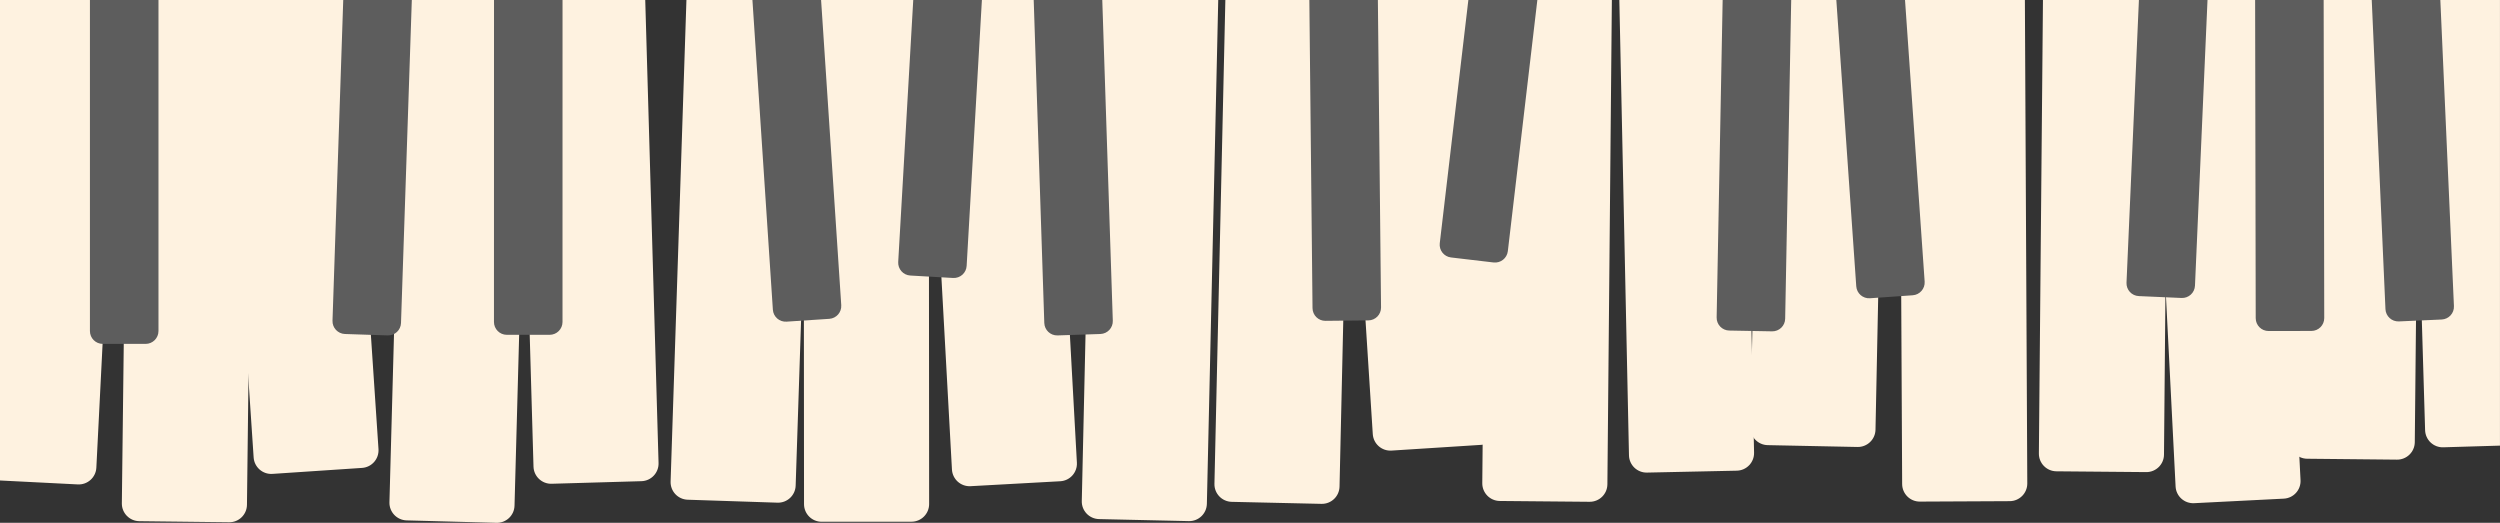
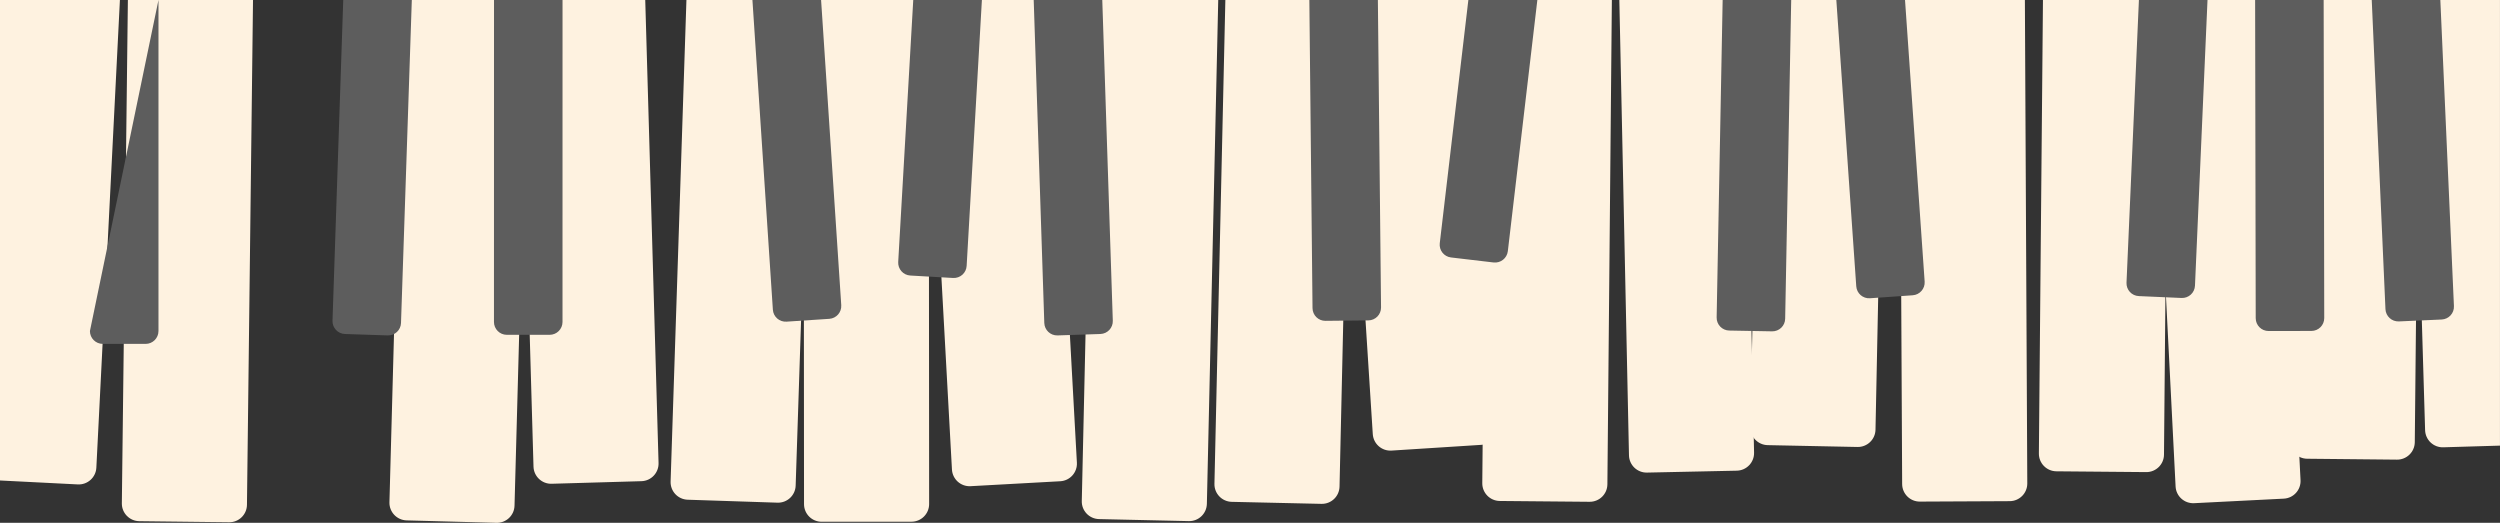
<svg xmlns="http://www.w3.org/2000/svg" fill="#000000" height="87.7" preserveAspectRatio="xMidYMid meet" version="1" viewBox="0.0 -0.0 419.4 87.7" width="419.4" zoomAndPan="magnify">
  <rect x="0.0" y="-0.0" width="419.4" height="87.7" fill="#333333" stroke="none" />
  <defs>
    <clipPath id="a">
      <path d="M 20 0 L 43 0 L 43 87.711 L 20 87.711 Z M 20 0" />
    </clipPath>
    <clipPath id="b">
      <path d="M 65 0 L 89 0 L 89 87.711 L 65 87.711 Z M 65 0" />
    </clipPath>
    <clipPath id="c">
      <path d="M 134 0 L 156 0 L 156 87.711 L 134 87.711 Z M 134 0" />
    </clipPath>
    <clipPath id="d">
      <path d="M 181 0 L 205 0 L 205 87.711 L 181 87.711 Z M 181 0" />
    </clipPath>
    <clipPath id="e">
      <path d="M 404 0 L 419.398 0 L 419.398 76 L 404 76 Z M 404 0" />
    </clipPath>
  </defs>
  <g>
    <g clip-path="url(#a)" id="change1_15">
      <path d="M 23.367 87.434 L 38.438 87.613 C 40.07 87.633 41.41 86.324 41.43 84.688 L 42.445 -0.004 L 21.453 -0.004 L 20.441 84.438 C 20.422 86.07 21.73 87.414 23.367 87.434" fill="#fef2e0" />
    </g>
    <g clip-path="url(#b)" id="change1_17">
      <path d="M 68.211 87.301 L 83.277 87.707 C 84.91 87.754 86.273 86.465 86.316 84.832 L 88.621 -0.004 L 67.621 -0.004 L 65.332 84.262 C 65.289 85.895 66.578 87.254 68.211 87.301" fill="#fef2e0" />
    </g>
    <g clip-path="url(#c)" id="change1_18">
      <path d="M 137.844 87.531 L 152.914 87.523 C 154.547 87.52 155.871 86.195 155.871 84.559 L 155.809 -0.004 L 134.82 -0.004 L 134.883 84.574 C 134.883 86.211 136.207 87.535 137.844 87.531" fill="#fef2e0" />
    </g>
    <g id="change1_1">
      <path d="M 206.625 84.188 L 221.691 84.527 C 223.328 84.562 224.684 83.27 224.719 81.633 L 226.562 -0.004 L 205.566 -0.004 L 203.734 81.16 C 203.695 82.793 204.992 84.148 206.625 84.188" fill="#fef2e0" />
    </g>
    <g id="change1_2">
      <path d="M 251.602 84.043 L 266.668 84.18 C 268.305 84.195 269.641 82.883 269.656 81.25 L 270.406 -0.004 L 249.418 -0.004 L 248.668 81.055 C 248.652 82.688 249.965 84.027 251.602 84.043" fill="#fef2e0" />
    </g>
    <g id="change1_3">
      <path d="M 344.977 79.066 L 360.047 79.199 C 361.68 79.215 363.02 77.902 363.031 76.27 L 363.719 -0.004 L 342.727 -0.004 L 342.043 76.078 C 342.027 77.715 343.34 79.051 344.977 79.066" fill="#fef2e0" />
    </g>
    <g id="change1_4">
      <path d="M 387.047 76.957 L 402.113 77.109 C 403.75 77.125 405.09 75.812 405.105 74.18 L 405.844 -0.004 L 384.852 -0.004 L 384.113 73.969 C 384.098 75.605 385.41 76.941 387.047 76.957" fill="#fef2e0" />
    </g>
    <g id="change1_5">
      <path d="M 296.547 74.676 L 311.613 74.984 C 313.25 75.016 314.602 73.719 314.633 72.086 L 316.102 -0.004 L 295.105 -0.004 L 293.648 71.656 C 293.613 73.293 294.914 74.645 296.547 74.676" fill="#fef2e0" />
    </g>
    <g id="change1_6">
      <path d="M 16.164 78.457 L 20.117 -0.004 L 0 -0.004 L 0 80.605 L 13.059 81.266 C 14.691 81.348 16.082 80.09 16.164 78.457" fill="#fef2e0" />
    </g>
    <g id="change1_7">
-       <path d="M 45.703 79.5 L 60.738 78.496 C 62.371 78.387 63.605 76.977 63.496 75.344 L 58.473 -0.004 L 37.434 -0.004 L 42.551 76.742 C 42.66 78.375 44.074 79.609 45.703 79.5" fill="#fef2e0" />
-     </g>
+       </g>
    <g id="change1_8">
      <path d="M 92.543 81.156 L 107.609 80.723 C 109.242 80.676 110.527 79.312 110.48 77.676 L 108.246 -0.004 L 87.246 -0.004 L 89.5 78.281 C 89.547 79.914 90.91 81.203 92.543 81.156" fill="#fef2e0" />
    </g>
    <g id="change1_9">
      <path d="M 115.359 83.832 L 130.422 84.328 C 132.059 84.383 133.426 83.102 133.48 81.465 L 136.156 -0.004 L 115.156 -0.004 L 112.5 80.777 C 112.445 82.41 113.727 83.777 115.359 83.832" fill="#fef2e0" />
    </g>
    <g clip-path="url(#d)" id="change1_19">
      <path d="M 184.371 87.082 L 199.438 87.422 C 201.07 87.461 202.426 86.164 202.465 84.531 L 204.371 -0.004 L 183.375 -0.004 L 181.48 84.055 C 181.441 85.691 182.738 87.047 184.371 87.082" fill="#fef2e0" />
    </g>
    <g id="change1_10">
      <path d="M 233.441 75.59 L 248.48 74.629 C 250.113 74.523 251.352 73.117 251.246 71.484 L 246.68 -0.004 L 225.645 -0.004 L 230.297 72.824 C 230.402 74.457 231.809 75.695 233.441 75.59" fill="#fef2e0" />
    </g>
    <g id="change1_11">
      <path d="M 322.082 84.148 L 337.152 84.074 C 338.785 84.066 340.105 82.734 340.098 81.102 L 339.695 -0.004 L 318.703 -0.004 L 319.105 81.203 C 319.113 82.84 320.445 84.16 322.082 84.148" fill="#fef2e0" />
    </g>
    <g id="change1_12">
      <path d="M 368.082 84.414 L 383.133 83.652 C 384.766 83.57 386.023 82.18 385.938 80.547 L 381.859 -0.004 L 360.844 -0.004 L 364.977 81.609 C 365.059 83.242 366.449 84.496 368.082 84.414" fill="#fef2e0" />
    </g>
    <g clip-path="url(#e)" id="change1_16">
      <path d="M 404.68 -0.004 L 406.836 72.168 C 406.887 73.805 408.25 75.09 409.883 75.039 L 419.395 74.758 L 419.395 -0.004 L 404.68 -0.004" fill="#fef2e0" />
    </g>
    <g id="change1_13">
      <path d="M 276.301 79.281 L 291.367 78.961 C 293 78.926 294.297 77.574 294.262 75.941 L 292.652 -0.004 L 271.66 -0.004 L 273.277 76.383 C 273.312 78.02 274.664 79.316 276.301 79.281" fill="#fef2e0" />
    </g>
    <g id="change1_14">
      <path d="M 162.82 81.562 L 177.867 80.734 C 179.5 80.645 180.75 79.25 180.66 77.617 L 176.402 -0.004 L 155.379 -0.004 L 159.699 78.766 C 159.789 80.398 161.188 81.652 162.82 81.562" fill="#fef2e0" />
    </g>
    <g id="change2_1">
-       <path d="M 17.242 57.691 L 24.426 57.691 C 25.617 57.691 26.586 56.727 26.586 55.535 L 26.586 -0.004 L 15.086 -0.004 L 15.086 55.535 C 15.086 56.727 16.051 57.691 17.242 57.691" fill="#5d5d5d" />
+       <path d="M 17.242 57.691 L 24.426 57.691 C 25.617 57.691 26.586 56.727 26.586 55.535 L 26.586 -0.004 L 15.086 55.535 C 15.086 56.727 16.051 57.691 17.242 57.691" fill="#5d5d5d" />
    </g>
    <g id="change2_2">
      <path d="M 57.863 56.031 L 65.047 56.27 C 66.234 56.309 67.234 55.379 67.273 54.188 L 69.086 -0.004 L 57.582 -0.004 L 55.781 53.805 C 55.742 54.992 56.676 55.988 57.863 56.031" fill="#5d5d5d" />
    </g>
    <g id="change2_3">
      <path d="M 85.023 56.168 L 92.211 56.168 C 93.402 56.168 94.367 55.203 94.367 54.012 L 94.371 -0.004 L 82.875 -0.004 L 82.867 54.012 C 82.867 55.199 83.832 56.168 85.023 56.168" fill="#5d5d5d" />
    </g>
    <g id="change2_4">
      <path d="M 131.949 53.961 L 139.121 53.488 C 140.309 53.41 141.207 52.383 141.129 51.195 L 137.746 -0.004 L 126.227 -0.004 L 129.656 51.953 C 129.734 53.141 130.762 54.039 131.949 53.961" fill="#5d5d5d" />
    </g>
    <g id="change2_5">
      <path d="M 152.715 46.223 L 159.887 46.633 C 161.078 46.703 162.098 45.793 162.164 44.605 L 164.723 -0.004 L 153.207 -0.004 L 150.684 43.945 C 150.617 45.137 151.523 46.156 152.715 46.223" fill="#5d5d5d" />
    </g>
    <g id="change2_6">
      <path d="M 177.418 56.27 L 184.602 56.031 C 185.789 55.992 186.723 54.996 186.684 53.809 L 184.918 -0.004 L 173.414 -0.004 L 175.191 54.184 C 175.23 55.375 176.23 56.309 177.418 56.27" fill="#5d5d5d" />
    </g>
    <g id="change2_7">
      <path d="M 222.363 53.824 L 229.551 53.75 C 230.742 53.738 231.695 52.766 231.684 51.574 L 231.152 -0.004 L 219.656 -0.004 L 220.188 51.691 C 220.199 52.883 221.176 53.84 222.363 53.824" fill="#5d5d5d" />
    </g>
    <g id="change2_8">
      <path d="M 243.422 43.191 L 250.559 44.031 C 251.742 44.168 252.812 43.324 252.953 42.141 L 257.906 -0.004 L 246.332 -0.004 L 241.535 40.797 C 241.395 41.98 242.242 43.051 243.422 43.191" fill="#5d5d5d" />
    </g>
    <g id="change2_9">
      <path d="M 290.098 55.453 L 297.281 55.586 C 298.473 55.609 299.457 54.664 299.48 53.473 L 300.492 -0.004 L 288.992 -0.004 L 287.984 53.254 C 287.961 54.445 288.906 55.43 290.098 55.453" fill="#5d5d5d" />
    </g>
    <g id="change2_10">
      <path d="M 313.711 50.035 L 320.879 49.535 C 322.066 49.453 322.961 48.422 322.879 47.234 L 319.586 -0.004 L 308.062 -0.004 L 311.406 48.035 C 311.492 49.223 312.52 50.117 313.711 50.035" fill="#5d5d5d" />
    </g>
    <g id="change2_11">
      <path d="M 358.801 49.672 L 365.98 49.988 C 367.172 50.039 368.176 49.117 368.23 47.926 L 370.332 -0.004 L 358.824 -0.004 L 356.742 47.422 C 356.691 48.613 357.613 49.621 358.801 49.672" fill="#5d5d5d" />
    </g>
    <g id="change2_12">
      <path d="M 380.578 55.531 L 387.766 55.52 C 388.953 55.516 389.918 54.551 389.914 53.359 L 389.816 -0.004 L 378.32 -0.004 L 378.418 53.379 C 378.422 54.57 379.387 55.535 380.578 55.531" fill="#5d5d5d" />
    </g>
    <g id="change2_13">
      <path d="M 402.434 53.922 L 409.613 53.602 C 410.805 53.547 411.727 52.543 411.672 51.352 L 409.391 -0.004 L 397.883 -0.004 L 400.184 51.863 C 400.238 53.051 401.246 53.973 402.434 53.922" fill="#5d5d5d" />
    </g>
  </g>
</svg>